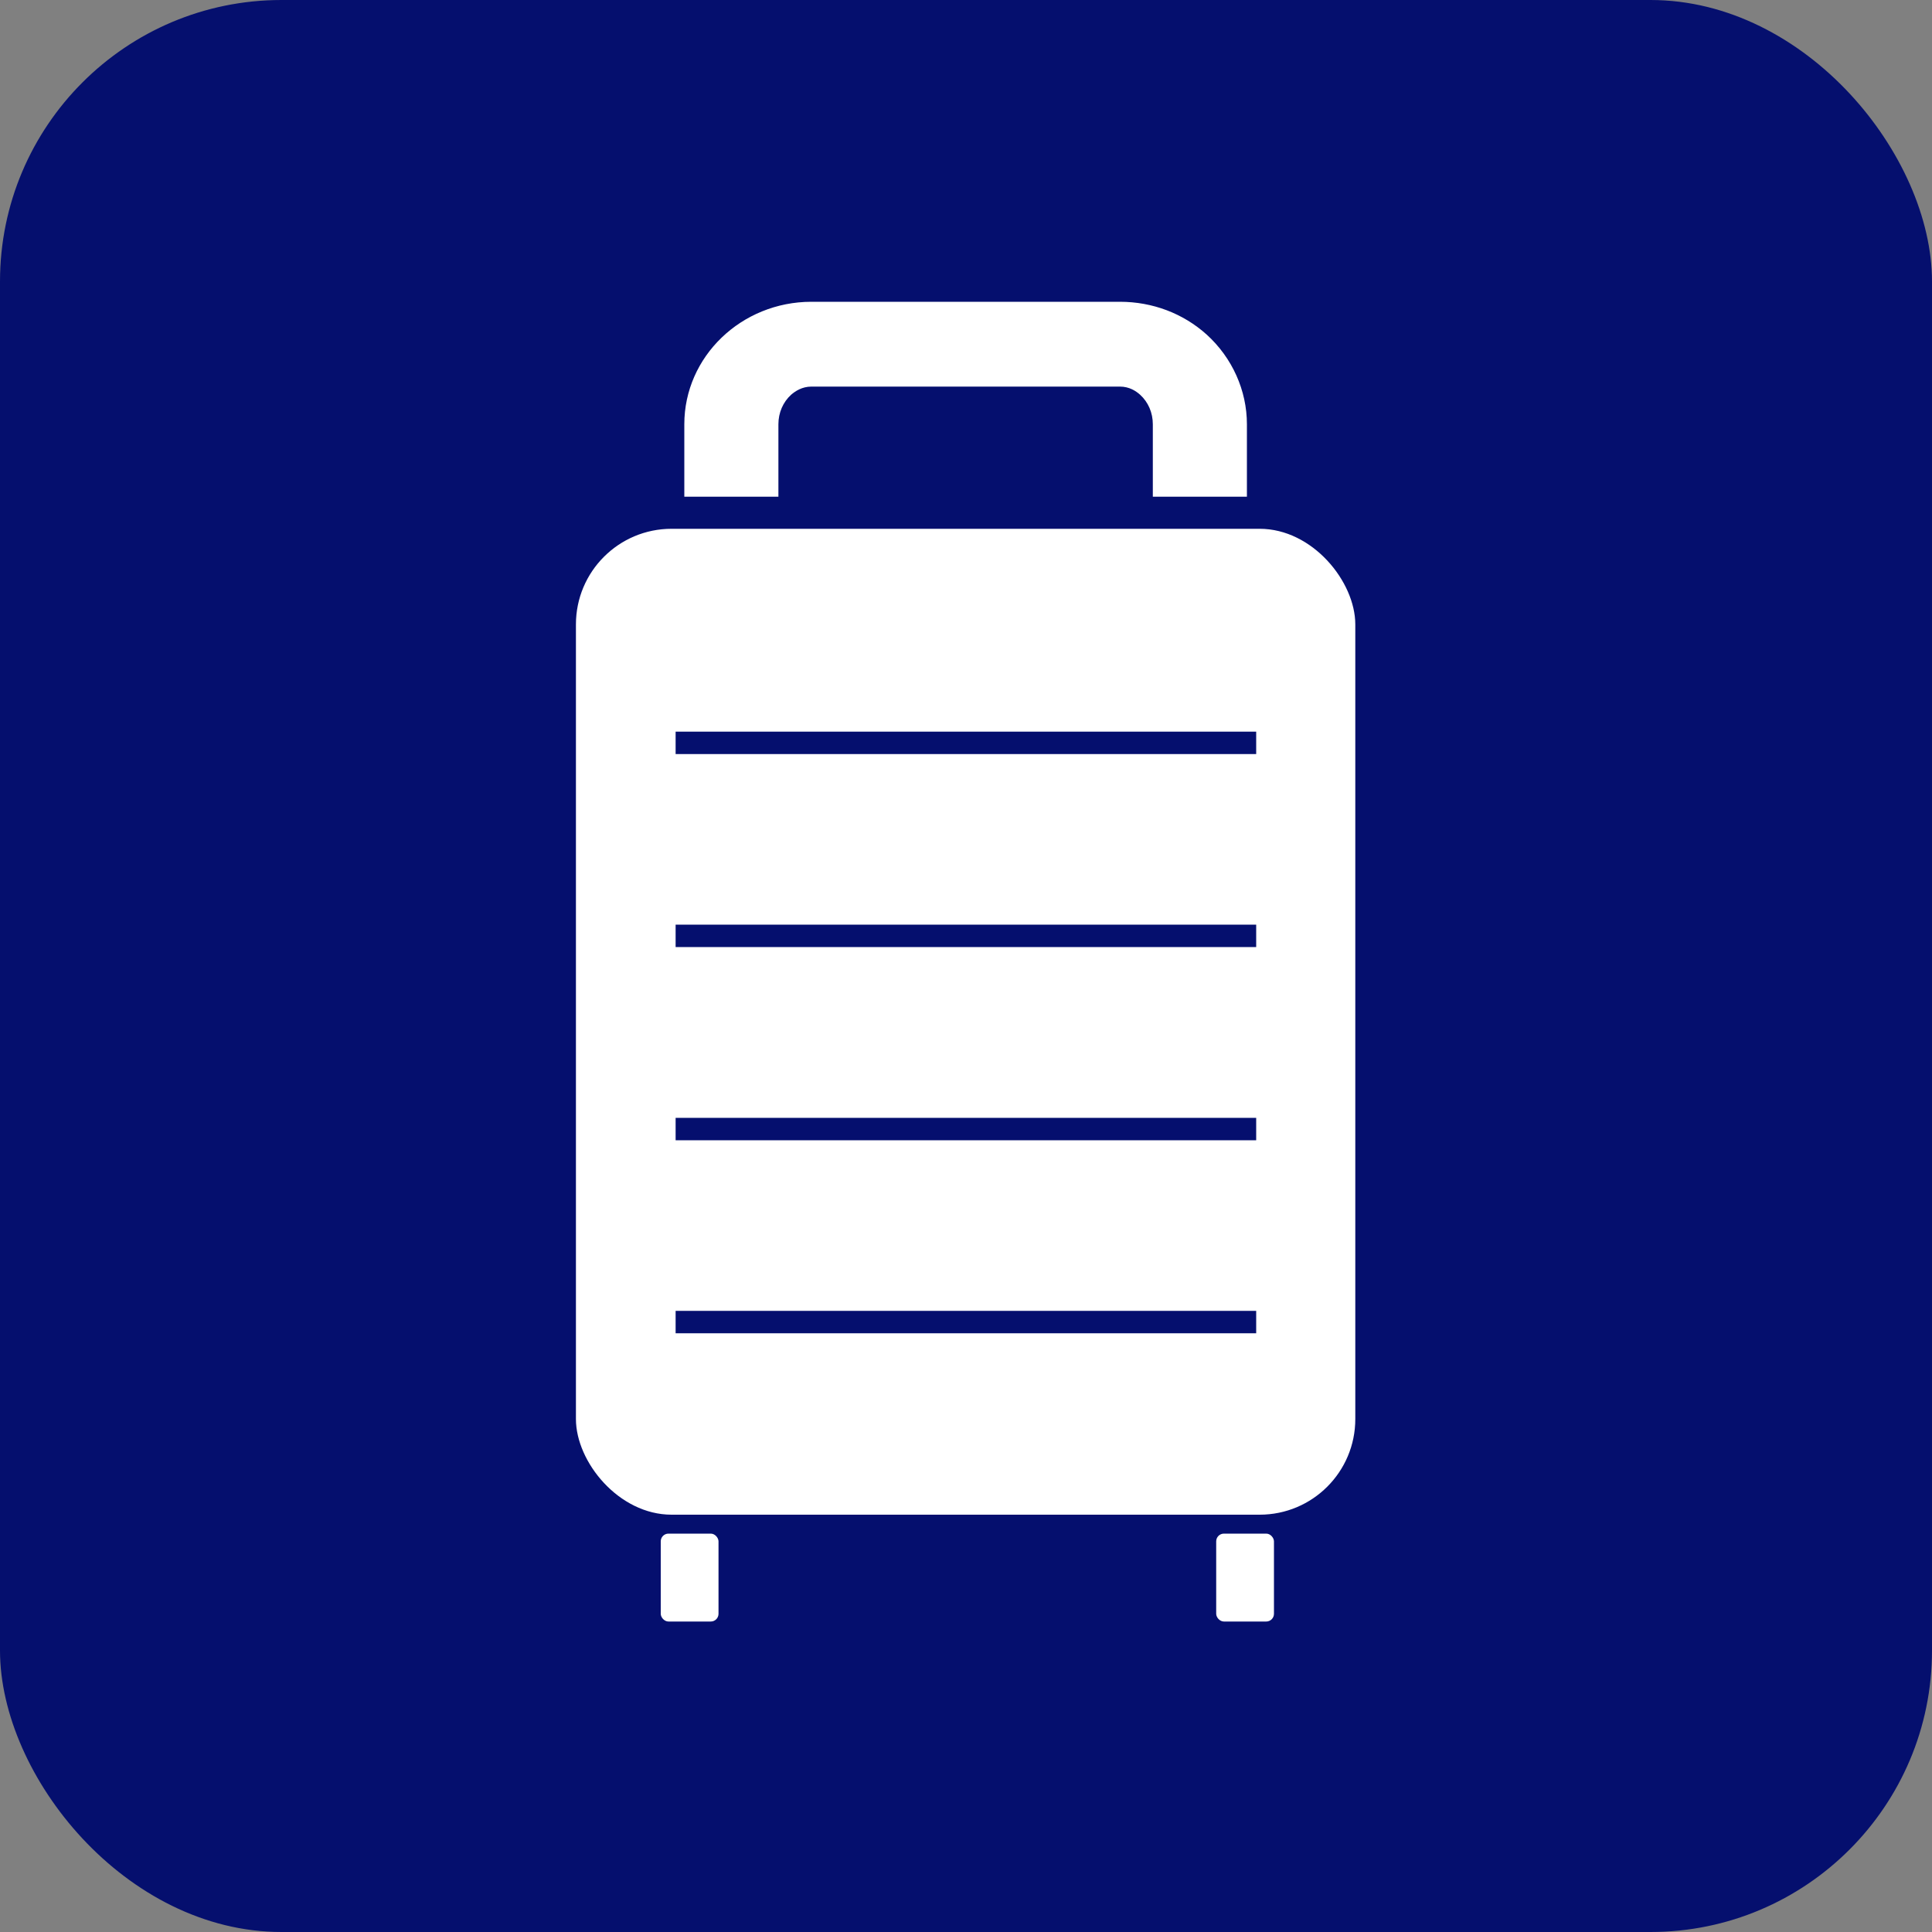
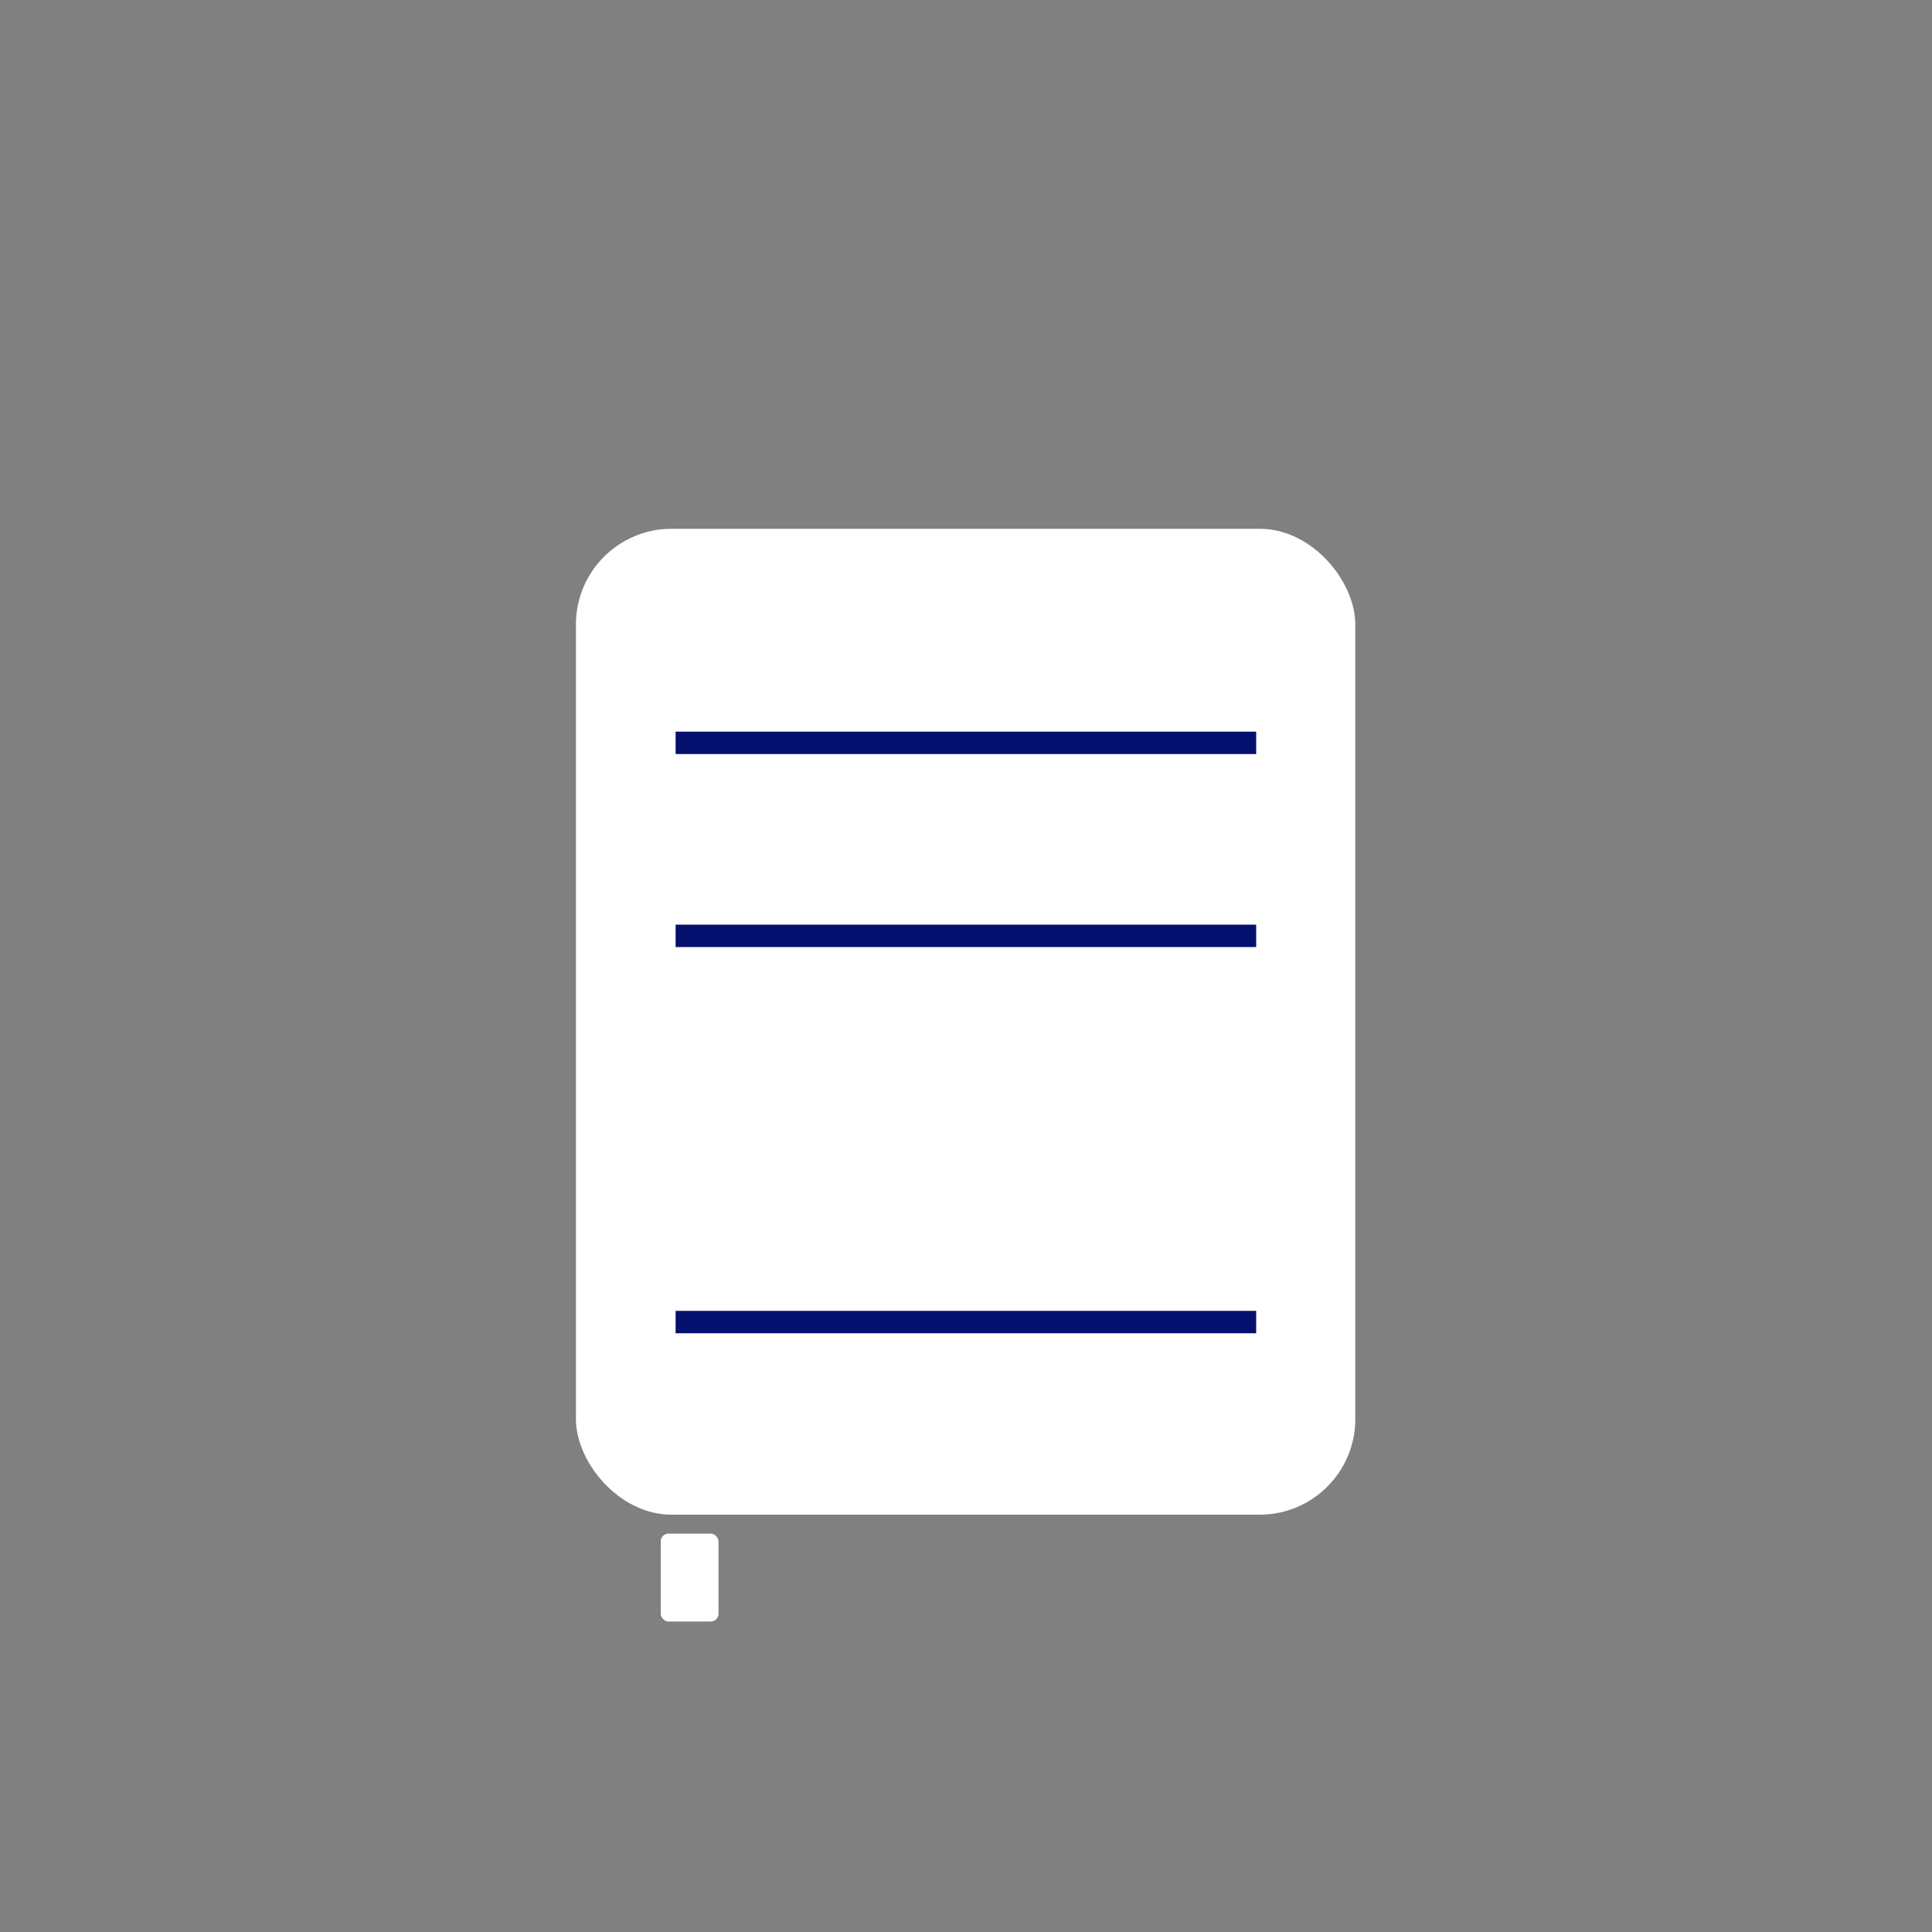
<svg xmlns="http://www.w3.org/2000/svg" id="b" width="100" height="100" viewBox="0 0 100 100">
  <rect x="0" y="0" width="100" height="100" fill="#808080" stroke="none" />
  <defs>
    <style>.d{fill:#050f6e;}.d,.e{stroke-width:0px;}.e{fill:#fff;}</style>
  </defs>
  <g id="c">
-     <rect class="d" width="100" height="100" rx="14.57" ry="14.57" />
    <rect class="e" x="29.81" y="27.37" width="40.34" height="51.03" rx="4.95" ry="4.95" />
    <rect class="e" x="34.2" y="79.38" width="2.99" height="4.55" rx=".4" ry=".4" />
-     <rect class="e" x="62.95" y="79.38" width="2.99" height="4.55" rx=".4" ry=".4" />
    <rect class="d" x="34.97" y="37.87" width="30.05" height="1.16" />
    <rect class="d" x="34.97" y="47.86" width="30.05" height="1.16" />
-     <rect class="d" x="34.97" y="57.86" width="30.05" height="1.16" />
    <rect class="d" x="34.97" y="67.85" width="30.05" height="1.16" />
-     <path class="e" d="M62.31,25.71h2.23v-3.75c0-1.75-.76-3.44-2.08-4.64-1.22-1.1-2.81-1.7-4.49-1.7h-15.97c-3.63,0-6.58,2.84-6.58,6.34v3.75h4.87v-3.75c0-.6.24-1.15.66-1.53.22-.19.57-.42,1.05-.42h15.97c.48,0,.83.23,1.04.42.42.38.66.93.66,1.53v3.75h2.63Z" />
  </g>
</svg>